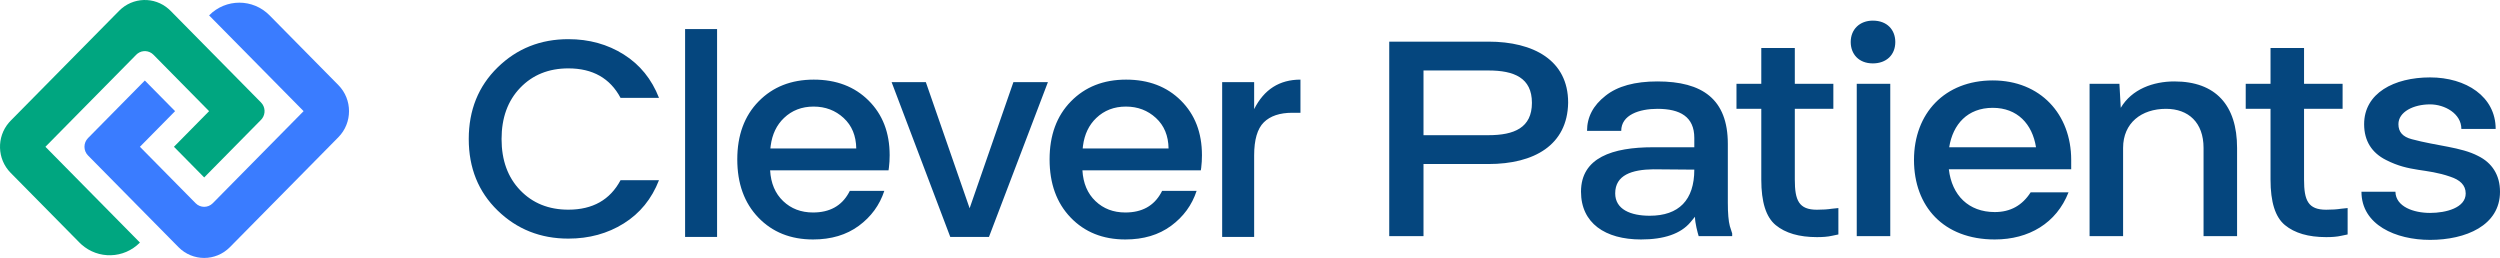
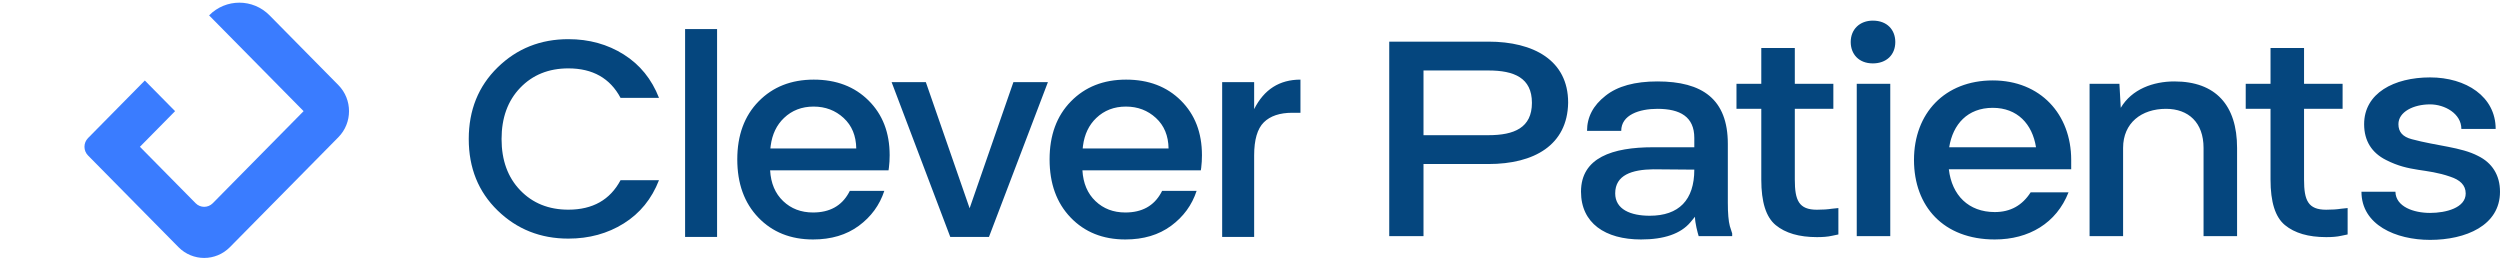
<svg xmlns="http://www.w3.org/2000/svg" width="252px" height="26px" viewBox="0 0 252 26" version="1.1">
  <title>logo_cleverpatients</title>
  <g id="Marketing-Website" stroke="none" stroke-width="1" fill="none" fill-rule="evenodd">
    <g id="CP---Marketing-Site---1400" transform="translate(-594, -24)">
      <g id="CC_Logo_Colour_Full" transform="translate(594, 24)">
        <g id="Motif">
          <path d="M27.171,1.548 L34.108,8.577 C35.54,10.029 35.54,12.381 34.108,13.832 L23.175,24.912 C21.743,26.363 19.421,26.363 17.99,24.912 L8.872,15.671 C8.395,15.188 8.395,14.403 8.872,13.92 L14.599,8.116 L17.648,11.204 L14.104,14.796 L19.719,20.485 C20.196,20.969 20.968,20.969 21.447,20.485 L30.603,11.204 L21.077,1.55 C22.762,-0.157 25.489,-0.157 27.171,1.548 Z" id="Clip-2" fill="#3A7CFF" />
-           <path d="M17.192,1.088 L26.31,10.329 C26.747,10.772 26.784,11.468 26.419,11.953 L26.31,12.08 L20.583,17.886 L17.534,14.796 L21.077,11.204 L15.465,5.515 C15.026,5.072 14.34,5.035 13.86,5.404 L13.735,5.515 L4.579,14.796 L14.104,24.45 C12.485,26.091 9.901,26.154 8.209,24.641 L8.011,24.452 L1.074,17.423 C-0.298,16.033 -0.356,13.813 0.903,12.354 L1.074,12.168 L12.008,1.088 C13.38,-0.302 15.569,-0.36 17.008,0.914 L17.192,1.088 Z" id="Clip-5" fill="#00A680" />
        </g>
        <g id="Group" transform="translate(47.25, 2.079)" fill="#05467E">
          <path d="M34.776,5.947 C37.048,5.947 38.89,6.649 40.305,8.056 C41.72,9.463 42.427,11.297 42.427,13.563 C42.427,14.002 42.403,14.416 42.354,14.804 L42.314,15.091 L30.378,15.091 C30.452,16.394 30.89,17.428 31.693,18.192 C32.493,18.958 33.499,19.34 34.705,19.34 C36.375,19.34 37.575,18.681 38.305,17.362 L38.411,17.16 L41.889,17.16 C41.418,18.593 40.56,19.769 39.316,20.684 C38.071,21.6 36.533,22.059 34.705,22.059 C32.443,22.059 30.603,21.321 29.19,19.849 C27.775,18.377 27.068,16.424 27.068,13.988 C27.068,11.554 27.784,9.604 29.218,8.141 C30.651,6.678 32.504,5.947 34.776,5.947 Z M66.256,5.947 C68.528,5.947 70.371,6.649 71.785,8.056 C73.2,9.463 73.907,11.297 73.907,13.563 C73.907,14.002 73.883,14.416 73.835,14.804 L73.794,15.091 L61.858,15.091 C61.933,16.394 62.371,17.428 63.174,18.192 C63.974,18.958 64.979,19.34 66.186,19.34 C67.856,19.34 69.055,18.681 69.785,17.362 L69.891,17.16 L73.369,17.16 C72.899,18.593 72.04,19.769 70.796,20.684 C69.552,21.6 68.014,22.059 66.186,22.059 C63.923,22.059 62.083,21.321 60.67,19.849 C59.255,18.377 58.548,16.424 58.548,13.988 C58.548,11.554 59.265,9.604 60.699,8.141 C62.131,6.678 63.985,5.947 66.256,5.947 Z M10.04,1.869 C12.133,1.869 13.995,2.385 15.626,3.413 C17.258,4.442 18.442,5.9 19.177,7.787 L15.302,7.787 C14.245,5.805 12.492,4.814 10.04,4.814 C8.06,4.814 6.444,5.465 5.19,6.768 C3.936,8.07 3.308,9.793 3.308,11.936 C3.308,14.078 3.936,15.799 5.19,17.102 C6.444,18.405 8.06,19.056 10.04,19.056 C12.492,19.056 14.245,18.066 15.302,16.083 L19.177,16.083 C18.442,17.971 17.258,19.424 15.626,20.443 C13.995,21.464 12.133,21.973 10.04,21.973 C7.231,21.973 4.854,21.029 2.912,19.141 C0.97,17.254 0,14.851 0,11.936 C0,9.019 0.97,6.613 2.912,4.715 C4.854,2.817 7.231,1.869 10.04,1.869 Z M25.031,0.85 L25.031,21.802 L21.807,21.802 L21.807,0.85 L25.031,0.85 Z M46.075,6.202 L50.488,18.914 L54.9,6.202 L58.379,6.202 L52.438,21.802 L48.537,21.802 L42.625,6.202 L46.075,6.202 Z M83.836,5.947 L83.836,9.288 L83.015,9.288 C81.752,9.288 80.794,9.61 80.144,10.251 C79.494,10.892 79.168,12.005 79.168,13.592 L79.168,21.802 L75.944,21.802 L75.944,6.202 L79.168,6.202 L79.168,8.92 C80.167,6.937 81.723,5.947 83.836,5.947 Z M34.762,8.664 C33.572,8.664 32.579,9.048 31.778,9.812 C31.033,10.521 30.586,11.455 30.435,12.613 L30.405,12.884 L39.061,12.884 C39.042,11.6 38.618,10.576 37.788,9.812 C36.958,9.048 35.949,8.664 34.762,8.664 Z M66.241,8.664 C65.053,8.664 64.059,9.048 63.258,9.812 C62.514,10.521 62.066,11.455 61.915,12.613 L61.886,12.884 L70.541,12.884 C70.522,11.6 70.098,10.576 69.268,9.812 C68.438,9.048 67.43,8.664 66.241,8.664 Z" id="Clever" />
          <path d="M96.239,21.722 L96.239,14.455 L102.78,14.455 C107.404,14.455 110.747,12.54 110.818,8.286 L110.818,8.251 C110.818,3.997 107.332,2.118 102.78,2.118 L92.785,2.118 L92.785,21.722 L96.239,21.722 Z M102.78,11.548 L96.239,11.548 L96.239,5.025 L102.78,5.025 C105.376,5.025 107.168,5.769 107.168,8.286 C107.168,10.803 105.376,11.548 102.78,11.548 Z M118.164,22.059 C120.495,22.059 122.151,21.486 123.131,20.341 L123.604,19.769 C123.604,20.409 123.874,21.385 123.975,21.722 L127.354,21.722 L127.354,21.453 L127.118,20.712 C126.983,20.206 126.915,19.432 126.915,18.354 L126.915,12.427 C126.915,7.914 124.347,6.129 119.819,6.129 C117.555,6.129 115.798,6.601 114.582,7.577 C113.332,8.554 112.724,9.733 112.724,11.114 L116.17,11.114 C116.17,9.497 117.995,8.891 119.819,8.891 C122.117,8.891 123.536,9.699 123.536,11.821 L123.536,12.764 L119.38,12.764 C115.292,12.764 112.115,13.808 112.115,17.243 C112.115,20.409 114.548,22.059 118.164,22.059 Z M119.042,19.668 C117.116,19.668 115.562,19.028 115.562,17.411 C115.562,15.559 117.251,15.02 119.38,14.986 L123.536,15.02 C123.536,18.085 121.982,19.668 119.042,19.668 Z M135.897,21.823 C136.471,21.823 136.978,21.789 137.417,21.688 L138.059,21.554 L138.059,18.893 L137.417,18.96 C136.978,19.028 136.471,19.061 135.897,19.061 C134.072,19.061 133.667,18.118 133.667,16.03 L133.667,8.891 L137.552,8.891 L137.552,6.365 L133.667,6.365 L133.667,2.762 L130.288,2.762 L130.288,6.365 L127.787,6.365 L127.787,8.891 L130.288,8.891 L130.288,16.03 C130.288,18.287 130.761,19.802 131.74,20.611 C132.72,21.419 134.106,21.823 135.897,21.823 Z M141.532,4.311 C142.883,4.311 143.796,3.469 143.796,2.155 C143.796,0.943 142.985,0 141.532,0 C140.214,0 139.302,0.876 139.302,2.155 C139.302,3.368 140.113,4.311 141.532,4.311 Z M143.289,21.722 L143.289,6.365 L139.91,6.365 L139.91,21.722 L143.289,21.722 Z M153.823,22.059 C157.27,22.059 160.041,20.409 161.257,17.31 L157.439,17.31 C156.594,18.624 155.412,19.297 153.823,19.297 C151.188,19.297 149.498,17.613 149.194,14.986 L161.527,14.986 L161.527,14.043 C161.527,9.43 158.419,6.028 153.621,6.028 C148.789,6.028 145.68,9.329 145.68,14.043 C145.68,18.725 148.654,22.059 153.823,22.059 Z M157.98,12.764 L149.228,12.764 C149.6,10.44 151.086,8.79 153.621,8.79 C156.087,8.79 157.608,10.406 157.98,12.764 Z M166.758,21.722 L166.758,12.831 C166.758,10.305 168.617,8.891 171.083,8.891 C173.347,8.891 174.868,10.272 174.868,12.831 L174.868,21.722 L178.247,21.722 L178.247,12.831 C178.247,8.52 176.084,6.129 171.928,6.129 C169.799,6.129 167.637,6.904 166.522,8.79 L166.387,6.365 L163.379,6.365 L163.379,21.722 L166.758,21.722 Z M197.7,5.724 C201.326,5.724 204.313,7.651 204.313,10.919 L204.313,10.919 L200.856,10.919 C200.856,9.371 199.177,8.442 197.7,8.442 C196.022,8.442 194.511,9.199 194.511,10.437 C194.511,11.229 194.948,11.71 195.854,11.951 C198.405,12.639 200.822,12.743 202.534,13.637 C203.944,14.325 204.75,15.564 204.75,17.25 C204.75,20.656 201.292,22.101 197.7,22.101 C194.243,22.101 190.785,20.587 190.785,17.25 L190.785,17.25 L194.209,17.25 C194.243,18.763 196.055,19.383 197.7,19.383 C199.312,19.383 201.292,18.867 201.292,17.422 C201.292,16.561 200.688,16.045 199.748,15.736 C197.297,14.876 195.686,15.289 193.269,14.05 C191.826,13.327 191.054,12.123 191.054,10.437 C191.054,7.307 194.075,5.724 197.7,5.724 Z M184.998,2.762 L184.998,6.365 L188.884,6.365 L188.884,8.891 L184.998,8.891 L184.998,16.03 C184.998,18.118 185.404,19.061 187.228,19.061 C187.803,19.061 188.31,19.028 188.749,18.96 L188.749,18.96 L189.391,18.893 L189.391,21.554 L188.749,21.688 C188.31,21.789 187.803,21.823 187.228,21.823 C185.437,21.823 184.052,21.419 183.072,20.611 C182.092,19.802 181.619,18.287 181.619,16.03 L181.619,16.03 L181.619,8.891 L179.119,8.891 L179.119,6.365 L181.619,6.365 L181.619,2.762 L184.998,2.762 Z" id="Patient" fill-rule="nonzero" />
        </g>
      </g>
    </g>
  </g>
</svg>